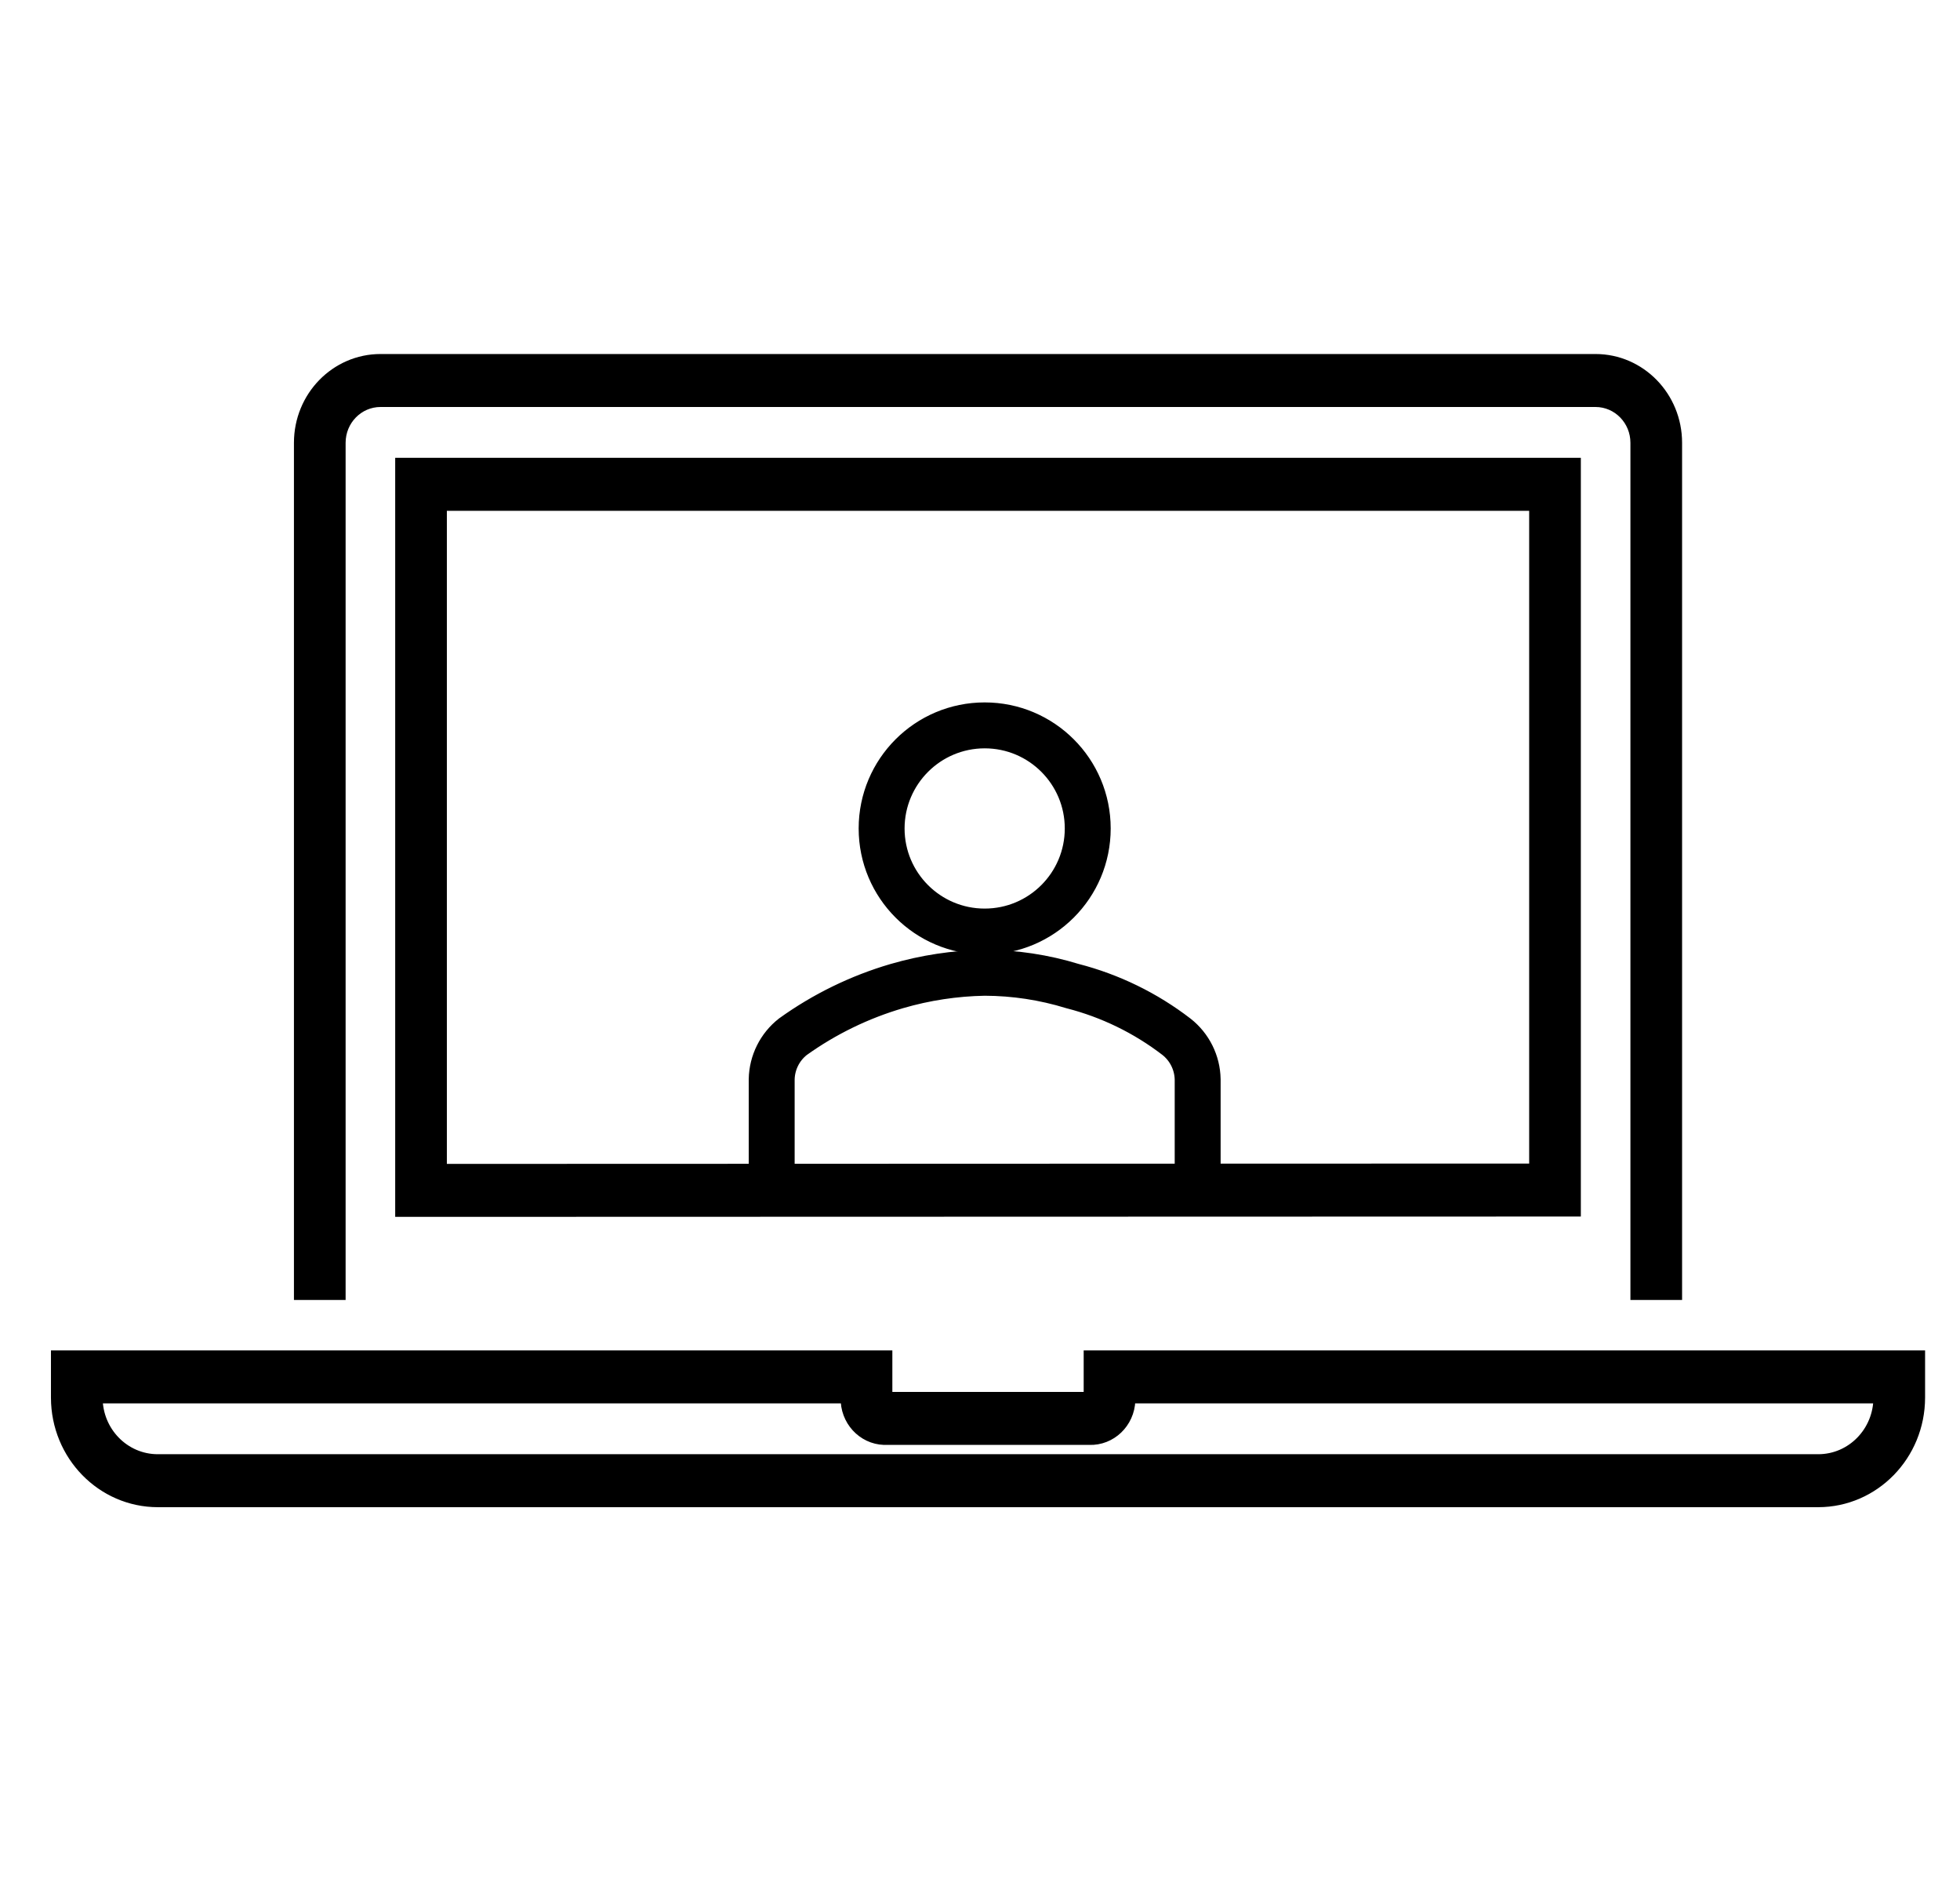
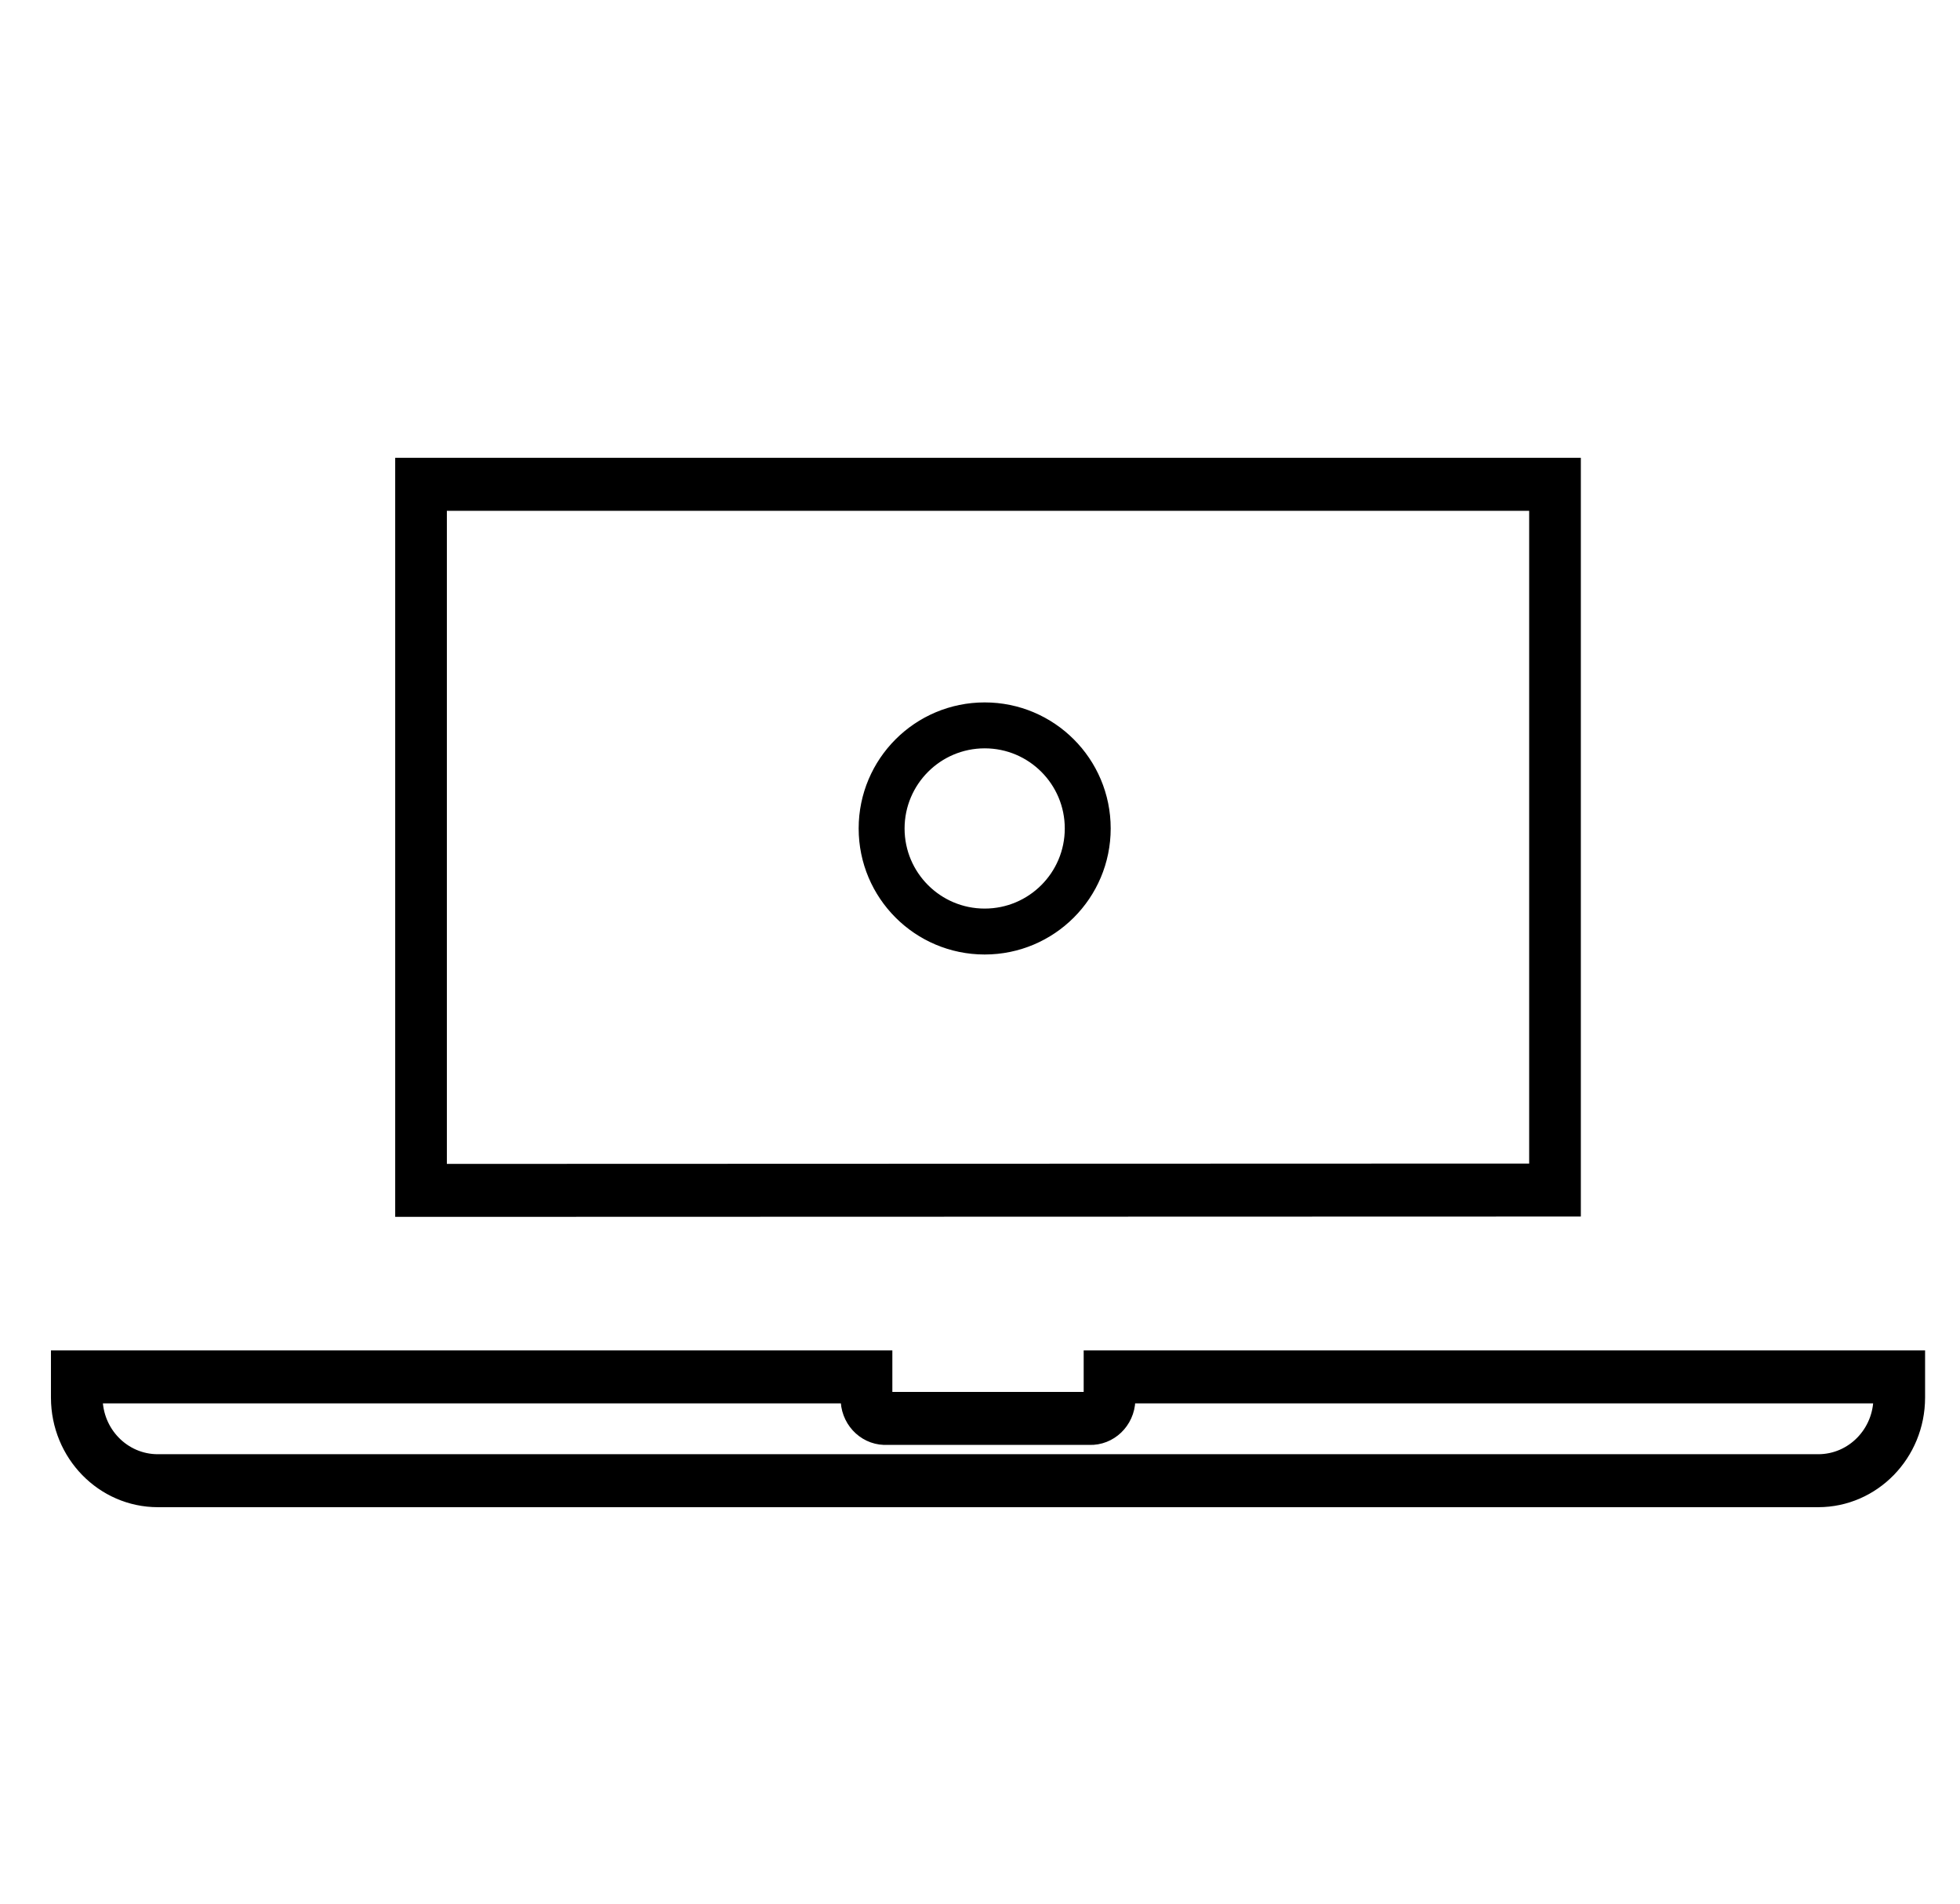
<svg xmlns="http://www.w3.org/2000/svg" width="419" height="407" xml:space="preserve" overflow="hidden">
  <g transform="translate(-418 476)">
    <g>
      <g>
        <path d="M333.323 268.364 333.323 112.551 82.249 112.551 82.249 268.433ZM90.906 121.208 324.665 121.208 324.665 259.702 90.906 259.776Z" stroke="#000000" stroke-width="2.388" transform="matrix(1 0 0 1.025 421.428 -492.292)" />
-         <path d="M69.262 108.222C69.262 103.44 73.138 99.564 77.92 99.564L337.652 99.564C342.434 99.564 346.31 103.44 346.31 108.222L346.31 285.762 354.967 285.762 354.967 108.222C354.967 98.659 347.215 90.906 337.652 90.906L77.92 90.906C68.357 90.906 60.604 98.659 60.604 108.222L60.604 285.762 69.262 285.762Z" stroke="#000000" stroke-width="2.388" transform="matrix(1 0 0 1.025 421.428 -492.292)" />
        <path d="M229.43 298.666 229.43 307.324 186.141 307.324 186.141 298.666 8.658 298.666 8.658 307.324C8.672 319.272 18.354 328.954 30.302 328.968L385.269 328.968C397.218 328.954 406.9 319.272 406.914 307.324L406.914 298.666ZM385.269 320.31 30.302 320.31C23.13 320.31 17.316 314.496 17.316 307.324L177.484 307.324C177.326 311.947 180.945 315.824 185.569 315.982 185.76 315.988 185.951 315.988 186.141 315.982L229.43 315.982C234.053 316.14 237.93 312.52 238.088 307.897 238.094 307.706 238.094 307.515 238.088 307.324L398.256 307.324C398.256 314.496 392.442 320.31 385.269 320.31Z" stroke="#000000" stroke-width="2.388" transform="matrix(1 0 0 1.025 421.428 -492.292)" />
      </g>
    </g>
    <g>
      <g>
        <g>
          <path d="M628.5-319.5C639.856-319.5 649.062-310.294 649.062-298.938 649.062-287.581 639.856-278.375 628.5-278.375 617.143-278.375 607.937-287.581 607.937-298.938 607.949-310.289 617.148-319.489 628.5-319.5M628.5-322.438C615.521-322.438 605-311.916 605-298.938 605-285.959 615.521-275.438 628.5-275.438 641.479-275.438 652-285.959 652-298.938 652-311.916 641.479-322.438 628.5-322.438Z" stroke="#000000" stroke-width="6.878" />
-           <path d="M675.5-222.563 672.562-222.563 672.562-245.328C672.492-248.448 671.023-251.371 668.56-253.287 662.118-258.23 654.743-261.818 646.878-263.834 640.924-265.667 634.73-266.607 628.5-266.625 622.271-266.517 616.085-265.578 610.105-263.834 602.322-261.555 594.98-257.98 588.385-253.259 585.948-251.341 584.499-248.43 584.437-245.328L584.437-222.563 581.5-222.563 581.5-245.328C581.573-249.34 583.448-253.106 586.605-255.582 593.496-260.528 601.174-264.273 609.314-266.659 615.551-268.476 622.004-269.453 628.5-269.563 635.009-269.547 641.481-268.567 647.704-266.656 655.943-264.533 663.666-260.763 670.408-255.573 673.559-253.097 675.429-249.335 675.5-245.328Z" stroke="#000000" stroke-width="6.878" />
        </g>
      </g>
    </g>
  </g>
</svg>